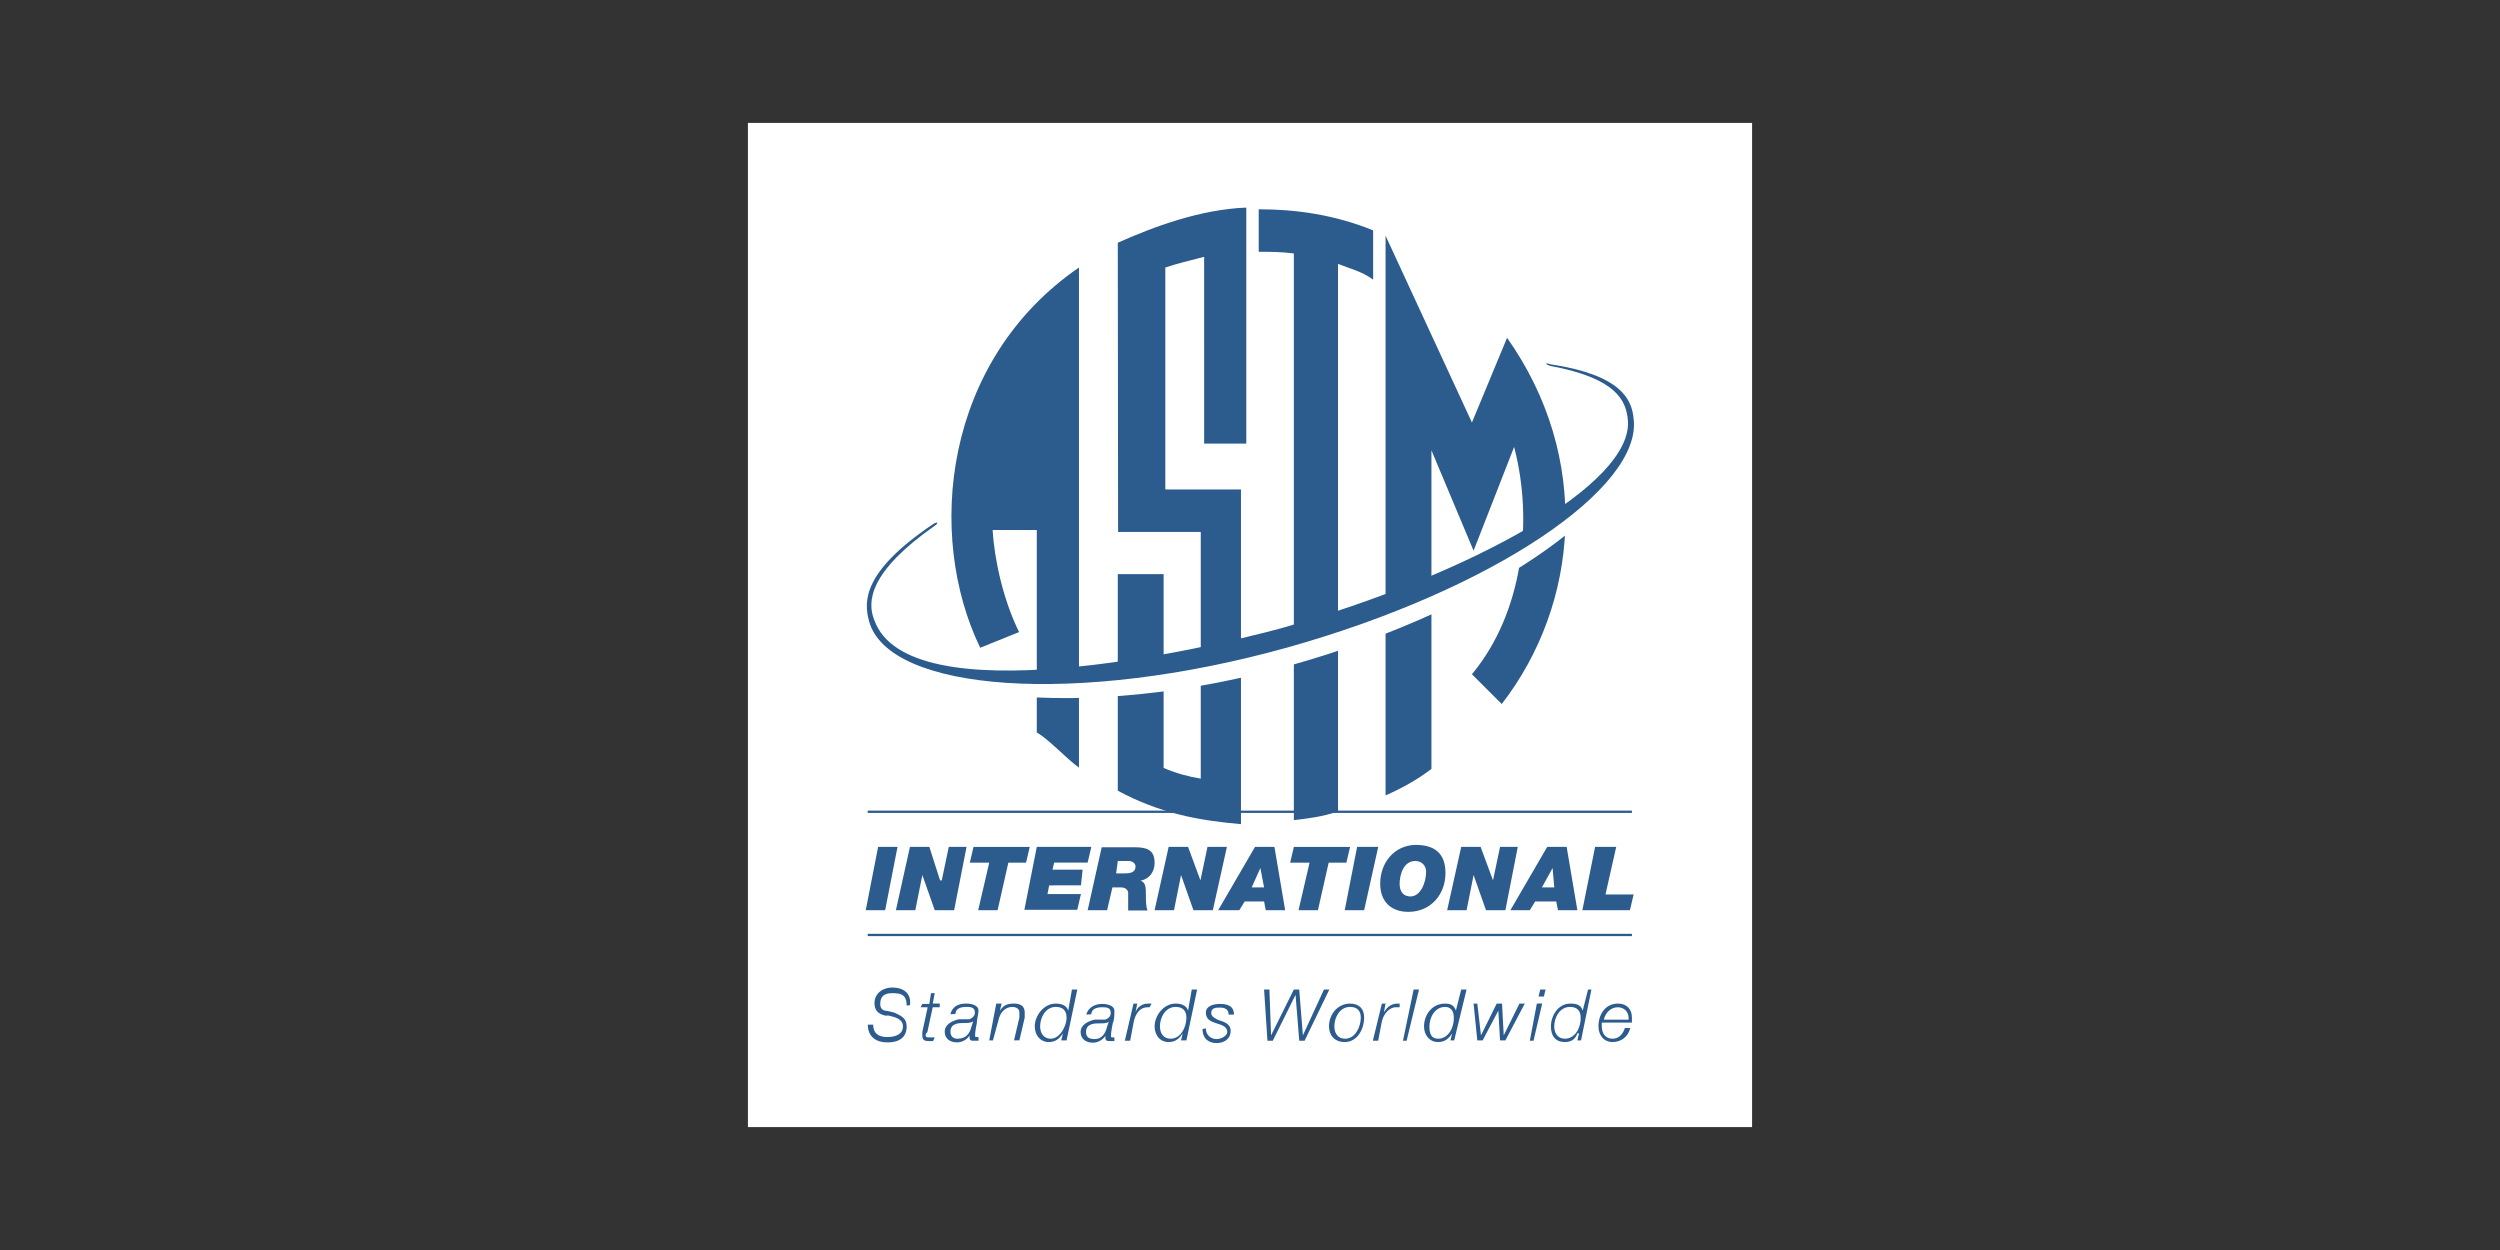
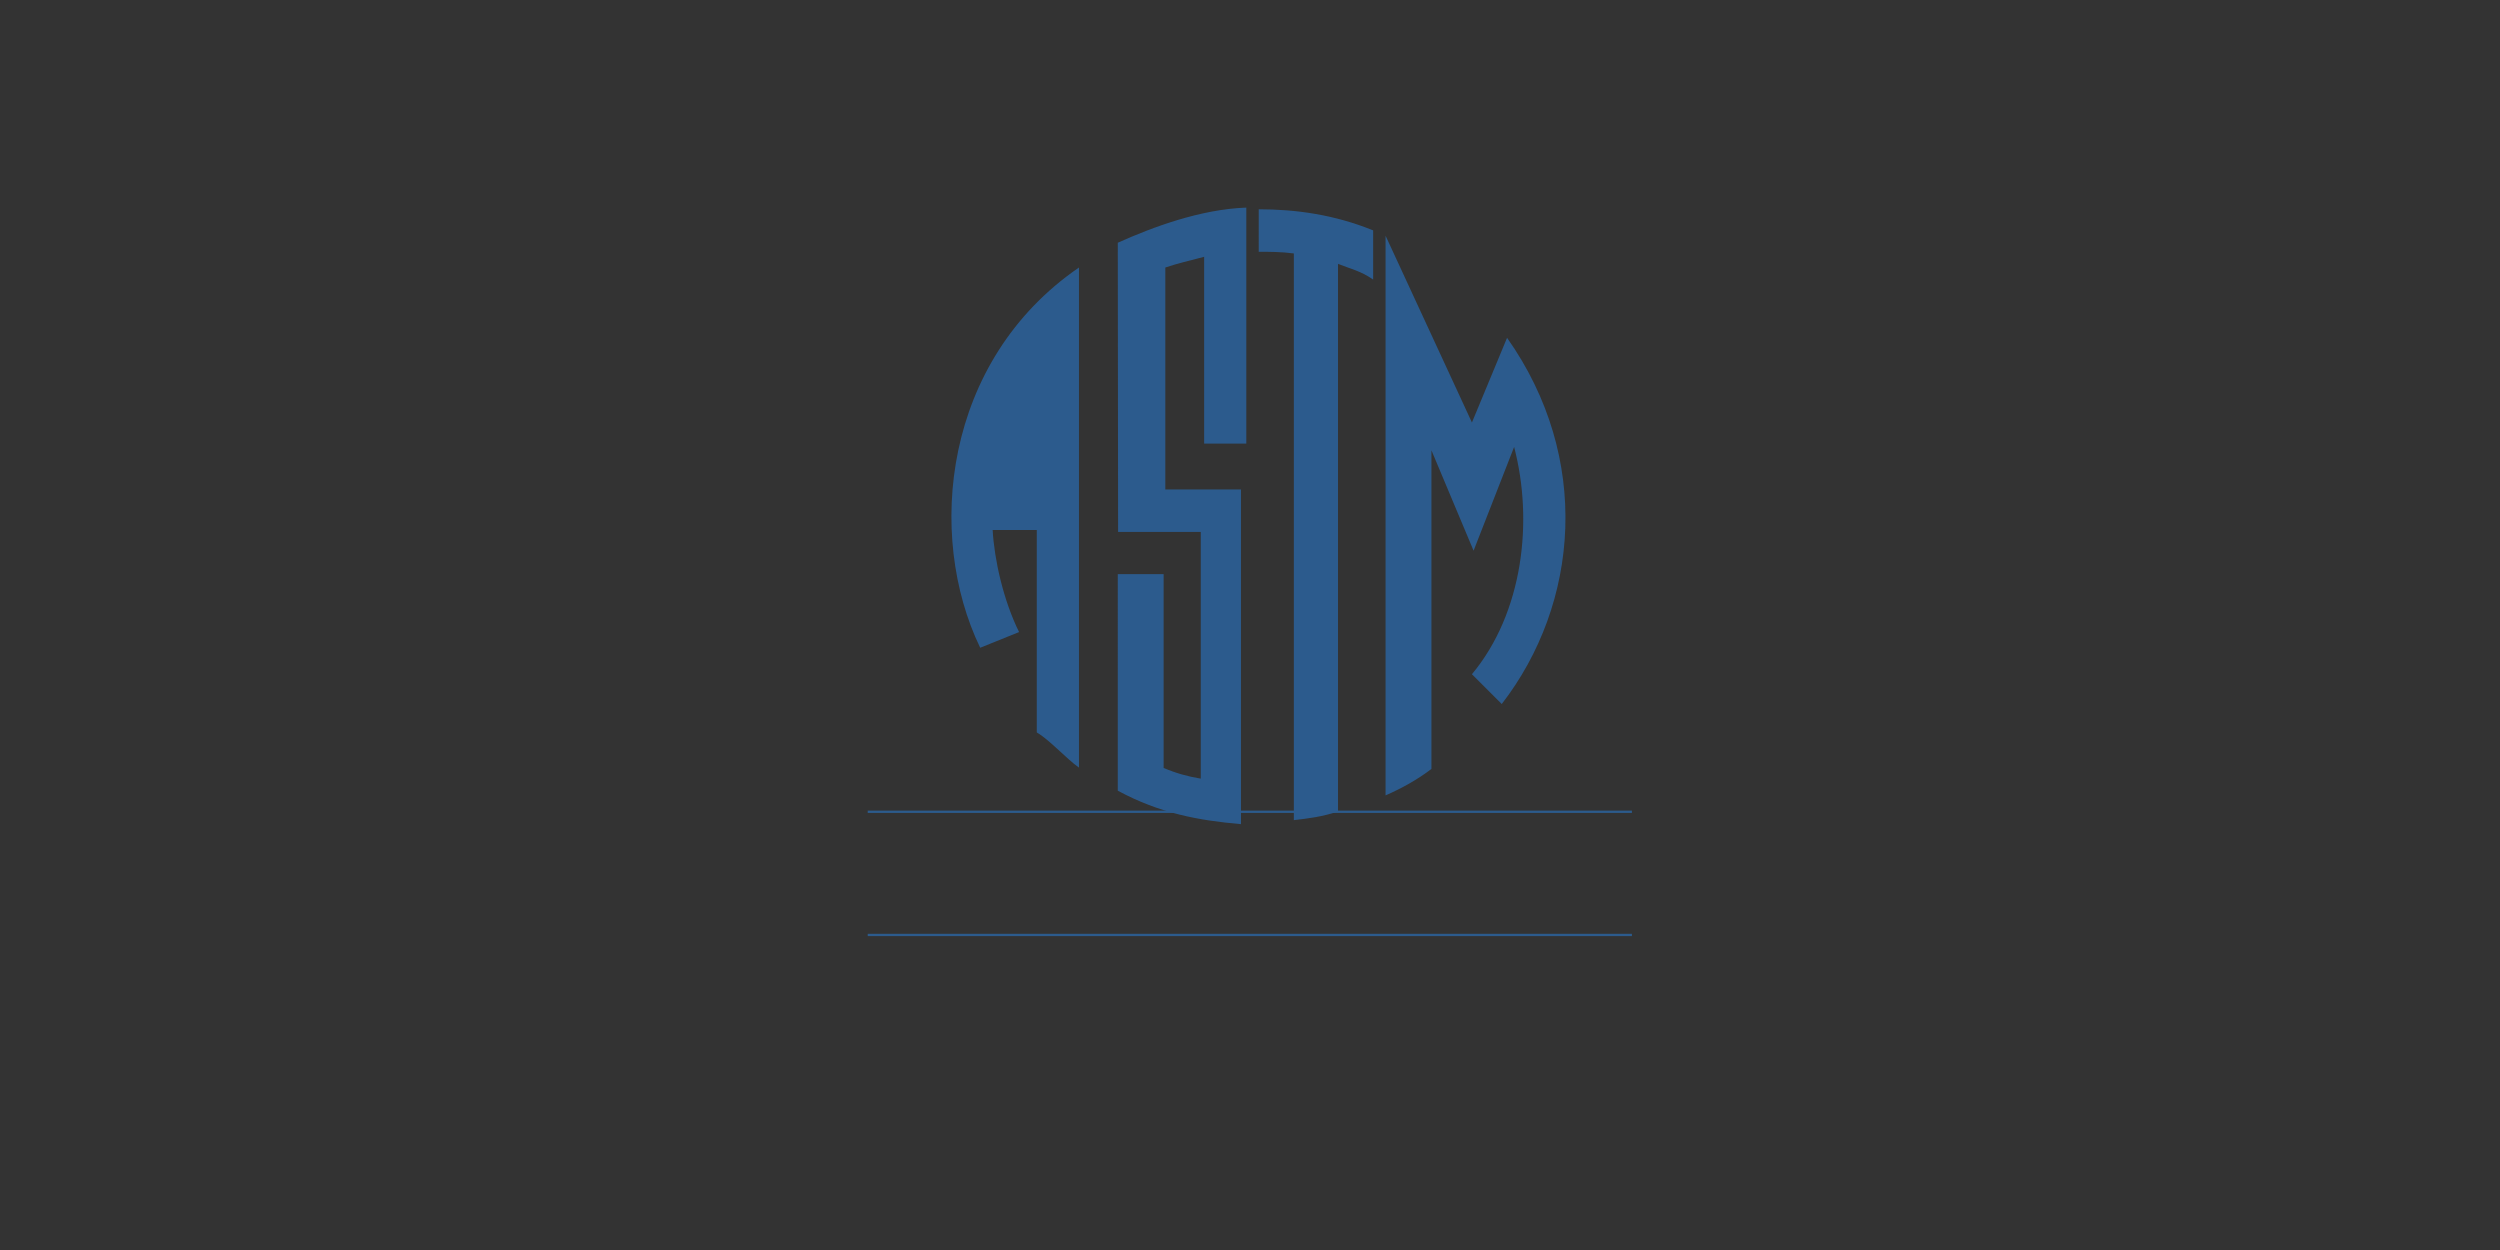
<svg xmlns="http://www.w3.org/2000/svg" version="1.1" id="Ebene_1" x="0px" y="0px" width="150px" height="75px" viewBox="0 37.5 150 75" xml:space="preserve">
  <rect x="0" y="37.5" width="150" height="75" fill="#333333" stroke="none" />
-   <path fill="#FFFFFF" d="M44.875,44.875h60.25v60.25h-60.25V44.875L44.875,44.875z" />
-   <path fill="#2C5B8D" d="M54.597,97.814c0.1-0.744-0.423-1.064-1.064-1.064c-0.522,0-1.064,0.32-1.064,0.943 c0,0.423,0.221,0.645,0.643,0.744h0.222c0.422,0.101,0.844,0.22,0.844,0.643c0,0.521-0.522,0.643-0.942,0.643 c-0.523,0-0.846-0.221-0.846-0.742h-0.32c0,0.742,0.521,1.064,1.166,1.064c1.063,0,1.164-0.645,1.164-0.945 c0-0.521-0.321-0.643-0.744-0.844l-0.42-0.102c-0.223,0-0.422-0.1-0.422-0.42c0-0.521,0.319-0.644,0.742-0.644 c0.521,0,0.844,0.101,0.844,0.743L54.597,97.814L54.597,97.814L54.597,97.814z M55.237,97.936h0.423l-0.321,1.486v0.221 c0,0.32,0.221,0.32,0.421,0.32h0.222l0.102-0.22h-0.322c-0.1,0-0.221,0-0.221-0.101c0-0.102,0-0.102,0.102-0.222l0.32-1.485h0.422 v-0.222h-0.422l0.121-0.623H55.86l-0.1,0.644h-0.422L55.237,97.936L55.237,97.936z M58.392,98.777 c-0.101,0.102-0.422,0.102-0.521,0.102c-0.321,0-0.844,0-0.844,0.521c0,0.322,0.221,0.423,0.422,0.423 c0.521,0,0.742-0.321,0.844-0.743L58.392,98.777L58.392,98.777z M57.024,98.355c0.102-0.42,0.422-0.642,0.943-0.642 c0.322,0,0.743,0.101,0.743,0.422c0,0.22-0.101,0.521-0.101,0.742c-0.101,0.522-0.101,0.644-0.101,0.743 c0,0.102,0,0.102,0.101,0.102h0.101v0.221H58.39c-0.1,0-0.221,0-0.221-0.221v-0.102c-0.102,0.222-0.422,0.423-0.742,0.423 c-0.423,0-0.744-0.222-0.744-0.644s0.422-0.645,0.844-0.744h0.644c0.222-0.102,0.322-0.221,0.322-0.42 c0-0.322-0.322-0.322-0.522-0.322c-0.32,0-0.644,0.102-0.644,0.423L57.024,98.355L57.024,98.355L57.024,98.355z M59.776,97.715h0.32 l-0.1,0.422c0.221-0.32,0.421-0.422,0.844-0.422c0.321,0,0.643,0.102,0.643,0.521v0.32l-0.32,1.366h-0.321l0.321-1.366v-0.32 c0-0.221-0.223-0.321-0.423-0.321c-0.423,0-0.742,0.321-0.843,0.843l-0.321,1.166h-0.222L59.776,97.715L59.776,97.715z M63.051,99.823c-0.422,0-0.643-0.321-0.643-0.743c0-0.523,0.319-1.165,0.942-1.165c0.422,0,0.644,0.222,0.644,0.642 C63.994,99.1,63.571,99.823,63.051,99.823L63.051,99.823z M64.638,96.87h-0.322l-0.221,1.267c-0.101-0.32-0.421-0.422-0.742-0.422 c-0.742,0-1.267,0.742-1.267,1.365c0,0.521,0.322,0.943,0.845,0.943c0.422,0,0.643-0.222,0.844-0.521l-0.101,0.422h0.32 L64.638,96.87L64.638,96.87z M66.425,99.1c-0.101,0.424-0.322,0.744-0.742,0.744c-0.322,0-0.522-0.101-0.522-0.422 c0-0.521,0.522-0.521,0.844-0.521c0.222,0,0.422,0,0.522-0.102L66.425,99.1L66.425,99.1z M65.479,98.355 c0-0.319,0.321-0.42,0.644-0.42c0.222,0,0.521,0,0.521,0.319c0,0.222-0.1,0.321-0.319,0.422h-0.644 c-0.422,0.101-0.844,0.322-0.844,0.744s0.321,0.642,0.743,0.642c0.321,0,0.644-0.22,0.743-0.42v0.101c0,0.22,0.101,0.22,0.32,0.22 h0.222v-0.22h-0.101c-0.102,0-0.102,0-0.102-0.101c0-0.102,0-0.222,0.102-0.744c0.101-0.222,0.101-0.521,0.101-0.744 c0-0.319-0.423-0.42-0.743-0.42c-0.422,0-0.844,0.221-0.943,0.643L65.479,98.355L65.479,98.355z M68.011,97.715h0.223l-0.102,0.521 c0.102-0.321,0.422-0.521,0.743-0.521h0.222l-0.121,0.221h-0.101c-0.522,0-0.743,0.422-0.845,0.844l-0.221,1.166h-0.32 L68.011,97.715L68.011,97.715z M70.24,99.823c-0.423,0-0.644-0.321-0.644-0.743c0-0.523,0.321-1.165,0.944-1.165 c0.421,0,0.644,0.222,0.644,0.642C71.185,99.1,70.862,99.823,70.24,99.823L70.24,99.823z M71.827,96.87h-0.321l-0.222,1.267 c-0.1-0.32-0.422-0.422-0.742-0.422c-0.743,0-1.266,0.742-1.266,1.365c0,0.521,0.32,0.943,0.843,0.943 c0.423,0,0.644-0.222,0.844-0.521l-0.101,0.422h0.322L71.827,96.87L71.827,96.87z M72.351,99.2c0,0.422,0.319,0.644,0.642,0.644 c0.321,0,0.643-0.222,0.643-0.422c0-0.322-0.319-0.422-0.643-0.521c-0.321-0.102-0.642-0.223-0.642-0.645 c0-0.421,0.521-0.521,0.842-0.521c0.423,0,0.845,0.101,0.845,0.643h-0.321c0-0.322-0.221-0.422-0.521-0.422 c-0.221,0-0.522,0-0.522,0.32c0,0.222,0.222,0.322,0.422,0.423c0.322,0.101,0.743,0.222,0.743,0.644 c0,0.521-0.421,0.742-0.844,0.742c-0.422,0-0.844-0.223-0.844-0.843L72.351,99.2L72.351,99.2z M75.845,96.87h0.319l0.101,2.752 l1.366-2.752h0.322l0.22,2.752l1.266-2.752h0.322l-1.486,3.073h-0.32l-0.223-2.752l-1.365,2.752h-0.32L75.845,96.87L75.845,96.87z M80.703,99.823c-0.422,0-0.642-0.321-0.642-0.743c0-0.523,0.319-1.165,0.942-1.165c0.422,0,0.644,0.222,0.644,0.642 C81.647,99.1,81.326,99.823,80.703,99.823L80.703,99.823z M81.005,97.715c-0.742,0-1.265,0.643-1.265,1.365 c0,0.521,0.321,0.943,0.942,0.943c0.743,0,1.166-0.744,1.166-1.485C81.849,98.036,81.548,97.715,81.005,97.715L81.005,97.715z M82.912,97.715h0.222l-0.101,0.521c0.222-0.321,0.422-0.521,0.845-0.521h0.1v0.221h-0.221c-0.422,0-0.744,0.422-0.845,0.844 l-0.222,1.166h-0.319L82.912,97.715L82.912,97.715z M84.819,96.87h0.322l-0.744,3.073h-0.219L84.819,96.87z M86.287,99.823 c-0.422,0-0.522-0.321-0.522-0.743c0-0.523,0.322-1.165,0.943-1.165c0.32,0,0.521,0.222,0.521,0.642 C87.251,99.1,86.931,99.823,86.287,99.823L86.287,99.823z M87.994,96.87h-0.321l-0.32,1.267c-0.102-0.32-0.322-0.422-0.645-0.422 c-0.843,0-1.266,0.742-1.266,1.365c0,0.521,0.322,0.943,0.845,0.943c0.421,0,0.644-0.222,0.843-0.521l-0.102,0.422h0.223 L87.994,96.87L87.994,96.87z M88.415,97.715h0.223l0.221,1.907l0.943-1.907h0.32l0.102,1.907l0.943-1.907h0.32l-1.164,2.209h-0.32 l-0.102-1.787l-0.943,1.787h-0.32L88.415,97.715L88.415,97.715z M92.312,97.293h0.32l0.102-0.423h-0.32L92.312,97.293z M91.79,99.943h0.221l0.521-2.229h-0.32L91.79,99.943L91.79,99.943z M93.897,99.823c-0.422,0-0.643-0.321-0.643-0.743 c0-0.523,0.321-1.165,0.944-1.165c0.422,0,0.642,0.222,0.642,0.642C94.862,99.1,94.54,99.823,93.897,99.823L93.897,99.823z M95.485,96.87h-0.201l-0.321,1.267c-0.101-0.32-0.321-0.422-0.741-0.422c-0.744,0-1.166,0.742-1.166,1.365 c0,0.521,0.221,0.943,0.844,0.943c0.422,0,0.642-0.222,0.742-0.521h0.101l-0.101,0.422h0.221L95.485,96.87L95.485,96.87z M96.229,98.678c0.101-0.422,0.42-0.742,0.842-0.742c0.322,0,0.645,0.221,0.645,0.643v0.102h-1.486V98.678z M97.915,98.879v-0.322 c0-0.521-0.321-0.842-0.844-0.842c-0.742,0-1.164,0.643-1.164,1.365c0,0.521,0.32,0.943,0.843,0.943s0.944-0.321,1.065-0.844h-0.322 c-0.102,0.321-0.321,0.644-0.743,0.644c-0.421,0-0.644-0.321-0.644-0.743v-0.223h1.809V98.879z M52.687,88.314h1.164l-0.742,3.797 h-1.164L52.687,88.314L52.687,88.314z M54.597,88.314h1.163l0.644,2.009h0.101l0.422-2.009h1.065l-0.744,3.797h-1.164l-0.743-2.108 l-0.423,2.108h-1.164L54.597,88.314z M59.354,89.259H58.19l0.22-0.944h3.375l-0.222,0.944H60.5l-0.644,2.853h-1.164L59.354,89.259z M62.207,88.314h3.272l-0.221,0.943h-2.008l-0.102,0.424h1.809l-0.102,0.941H62.95l-0.102,0.521h2.008l-0.221,0.944h-3.172 L62.207,88.314z M67.067,89.159h0.643c0.321,0,0.422,0.221,0.422,0.321c0,0.32-0.222,0.422-0.643,0.422h-0.522L67.067,89.159 L67.067,89.159z M65.26,92.111h1.165l0.32-1.366h0.521c0.322,0,0.424,0.221,0.424,0.321v1.063h1.164 c-0.102-0.22-0.102-0.644-0.102-0.942c0-0.422,0-0.744-0.32-0.845c0.521-0.101,0.844-0.522,0.844-1.063 c0-0.844-0.522-0.944-1.267-0.944h-1.907L65.26,92.111L65.26,92.111z M70.119,88.314h1.165l0.742,2.009l0.423-2.009h1.165 l-0.844,3.797h-1.164l-0.744-2.108l-0.422,2.108h-1.164L70.119,88.314z M75.101,90.745h0.744l-0.222-1.164L75.101,90.745 L75.101,90.745z M75.301,88.314h1.165l0.643,3.797h-1.164l-0.1-0.522h-1.166l-0.32,0.522h-1.267L75.301,88.314z M78.574,89.259 H77.41l0.221-0.944h3.374l-0.222,0.944H79.72l-0.644,2.853h-1.164L78.574,89.259z M81.427,88.314h1.266l-0.844,3.797h-1.166 L81.427,88.314L81.427,88.314z M83.978,90.523c0-0.521,0.221-1.364,0.943-1.364c0.422,0,0.645,0.321,0.645,0.643 c0,0.642-0.322,1.486-0.945,1.486C84.078,91.268,83.978,90.846,83.978,90.523L83.978,90.523z M82.812,90.523 c0,1.064,0.644,1.688,1.688,1.688c1.366,0,2.229-1.064,2.229-2.33c0-1.166-0.642-1.688-1.787-1.688 C83.656,88.214,82.812,89.259,82.812,90.523z M87.673,88.314h1.164l0.744,2.009l0.422-2.009h1.063l-0.742,3.797h-1.164l-0.744-2.108 l-0.421,2.108h-1.165L87.673,88.314L87.673,88.314z M93.155,89.581l0.101,1.164h-0.741L93.155,89.581L93.155,89.581z M90.624,92.111 h1.166l0.32-0.522h1.266l0.102,0.522h1.164l-0.643-3.797h-1.166L90.624,92.111z M95.706,88.314h1.266l-0.643,2.853h1.688 l-0.222,0.944h-2.853L95.706,88.314L95.706,88.314z" />
  <path fill="none" stroke="#2C5B8D" stroke-width="0.138" stroke-miterlimit="33.89" d="M52.063,86.206h45.852" />
  <path fill="#2C5B8D" d="M67.067,52.064c2.107-0.943,4.959-2.008,7.711-2.108v14.159h-2.529V52.908 c-0.844,0.221-1.688,0.422-2.33,0.643v13.315h4.539v20.083c-2.531-0.221-4.859-0.643-7.391-2.008V71.947h2.75v11.629 c0.744,0.32,1.486,0.521,2.229,0.642V69.416h-4.96L67.067,52.064L67.067,52.064L67.067,52.064z M75.522,50.057 c2.229,0,4.539,0.32,6.867,1.266v2.951c-0.742-0.521-1.365-0.642-2.108-0.943v32.856c-0.943,0.32-1.787,0.42-2.65,0.521V52.707 c-0.743-0.1-1.485-0.1-2.108-0.1V50.057L75.522,50.057z M83.134,51.643l5.182,11.207l2.108-5.081 c5.082,7.19,4.339,15.946-0.319,21.972l-1.789-1.787c3.074-3.696,3.695-9.199,2.531-13.637l-2.432,6.225l-2.529-6.024v19.119 c-0.844,0.645-1.789,1.164-2.752,1.588V51.643L83.134,51.643z M58.812,76.365c-3.272-6.768-2.209-17.23,5.926-22.814v30.006 c-0.743-0.522-1.787-1.688-2.53-2.108v-12.15h-2.649c0.1,1.787,0.643,4.217,1.586,6.125L58.812,76.365z M62.207,59.897v6.969h-2.649 C59.776,64.959,60.722,61.584,62.207,59.897L62.207,59.897z" />
  <path fill="none" stroke="#2C5B8D" stroke-width="0.138" stroke-miterlimit="33.89" d="M52.063,93.598h45.852" />
-   <path fill="#FFFFFF" d="M97.915,62.85c0.643,3.595-8.877,10.041-20.827,13.214c-12.05,3.175-21.549,3.175-24.722-0.741 c1.165,4.116,12.472,5.603,25.044,2.106C89.882,73.936,99.181,67.188,97.915,62.85z" />
-   <path fill="#2C5B8D" d="M98.017,62.629c0.521,4.117-8.354,10.242-20.828,13.736c-12.57,3.496-23.877,2.65-25.043-1.586 c-0.32-1.164-0.422-2.953,3.797-5.805c0.32-0.221,0.42-0.1,0.1,0.101c-3.916,2.751-4.016,4.54-3.595,5.603 c2.009,5.804,19.763,1.787,24.401,0.523c11.527-3.273,21.127-8.656,20.825-12.473c-0.101-1.164-0.642-2.529-4.657-3.272 c-0.322-0.101-0.322-0.222,0-0.101C97.293,59.998,97.915,61.484,98.017,62.629z" />
</svg>